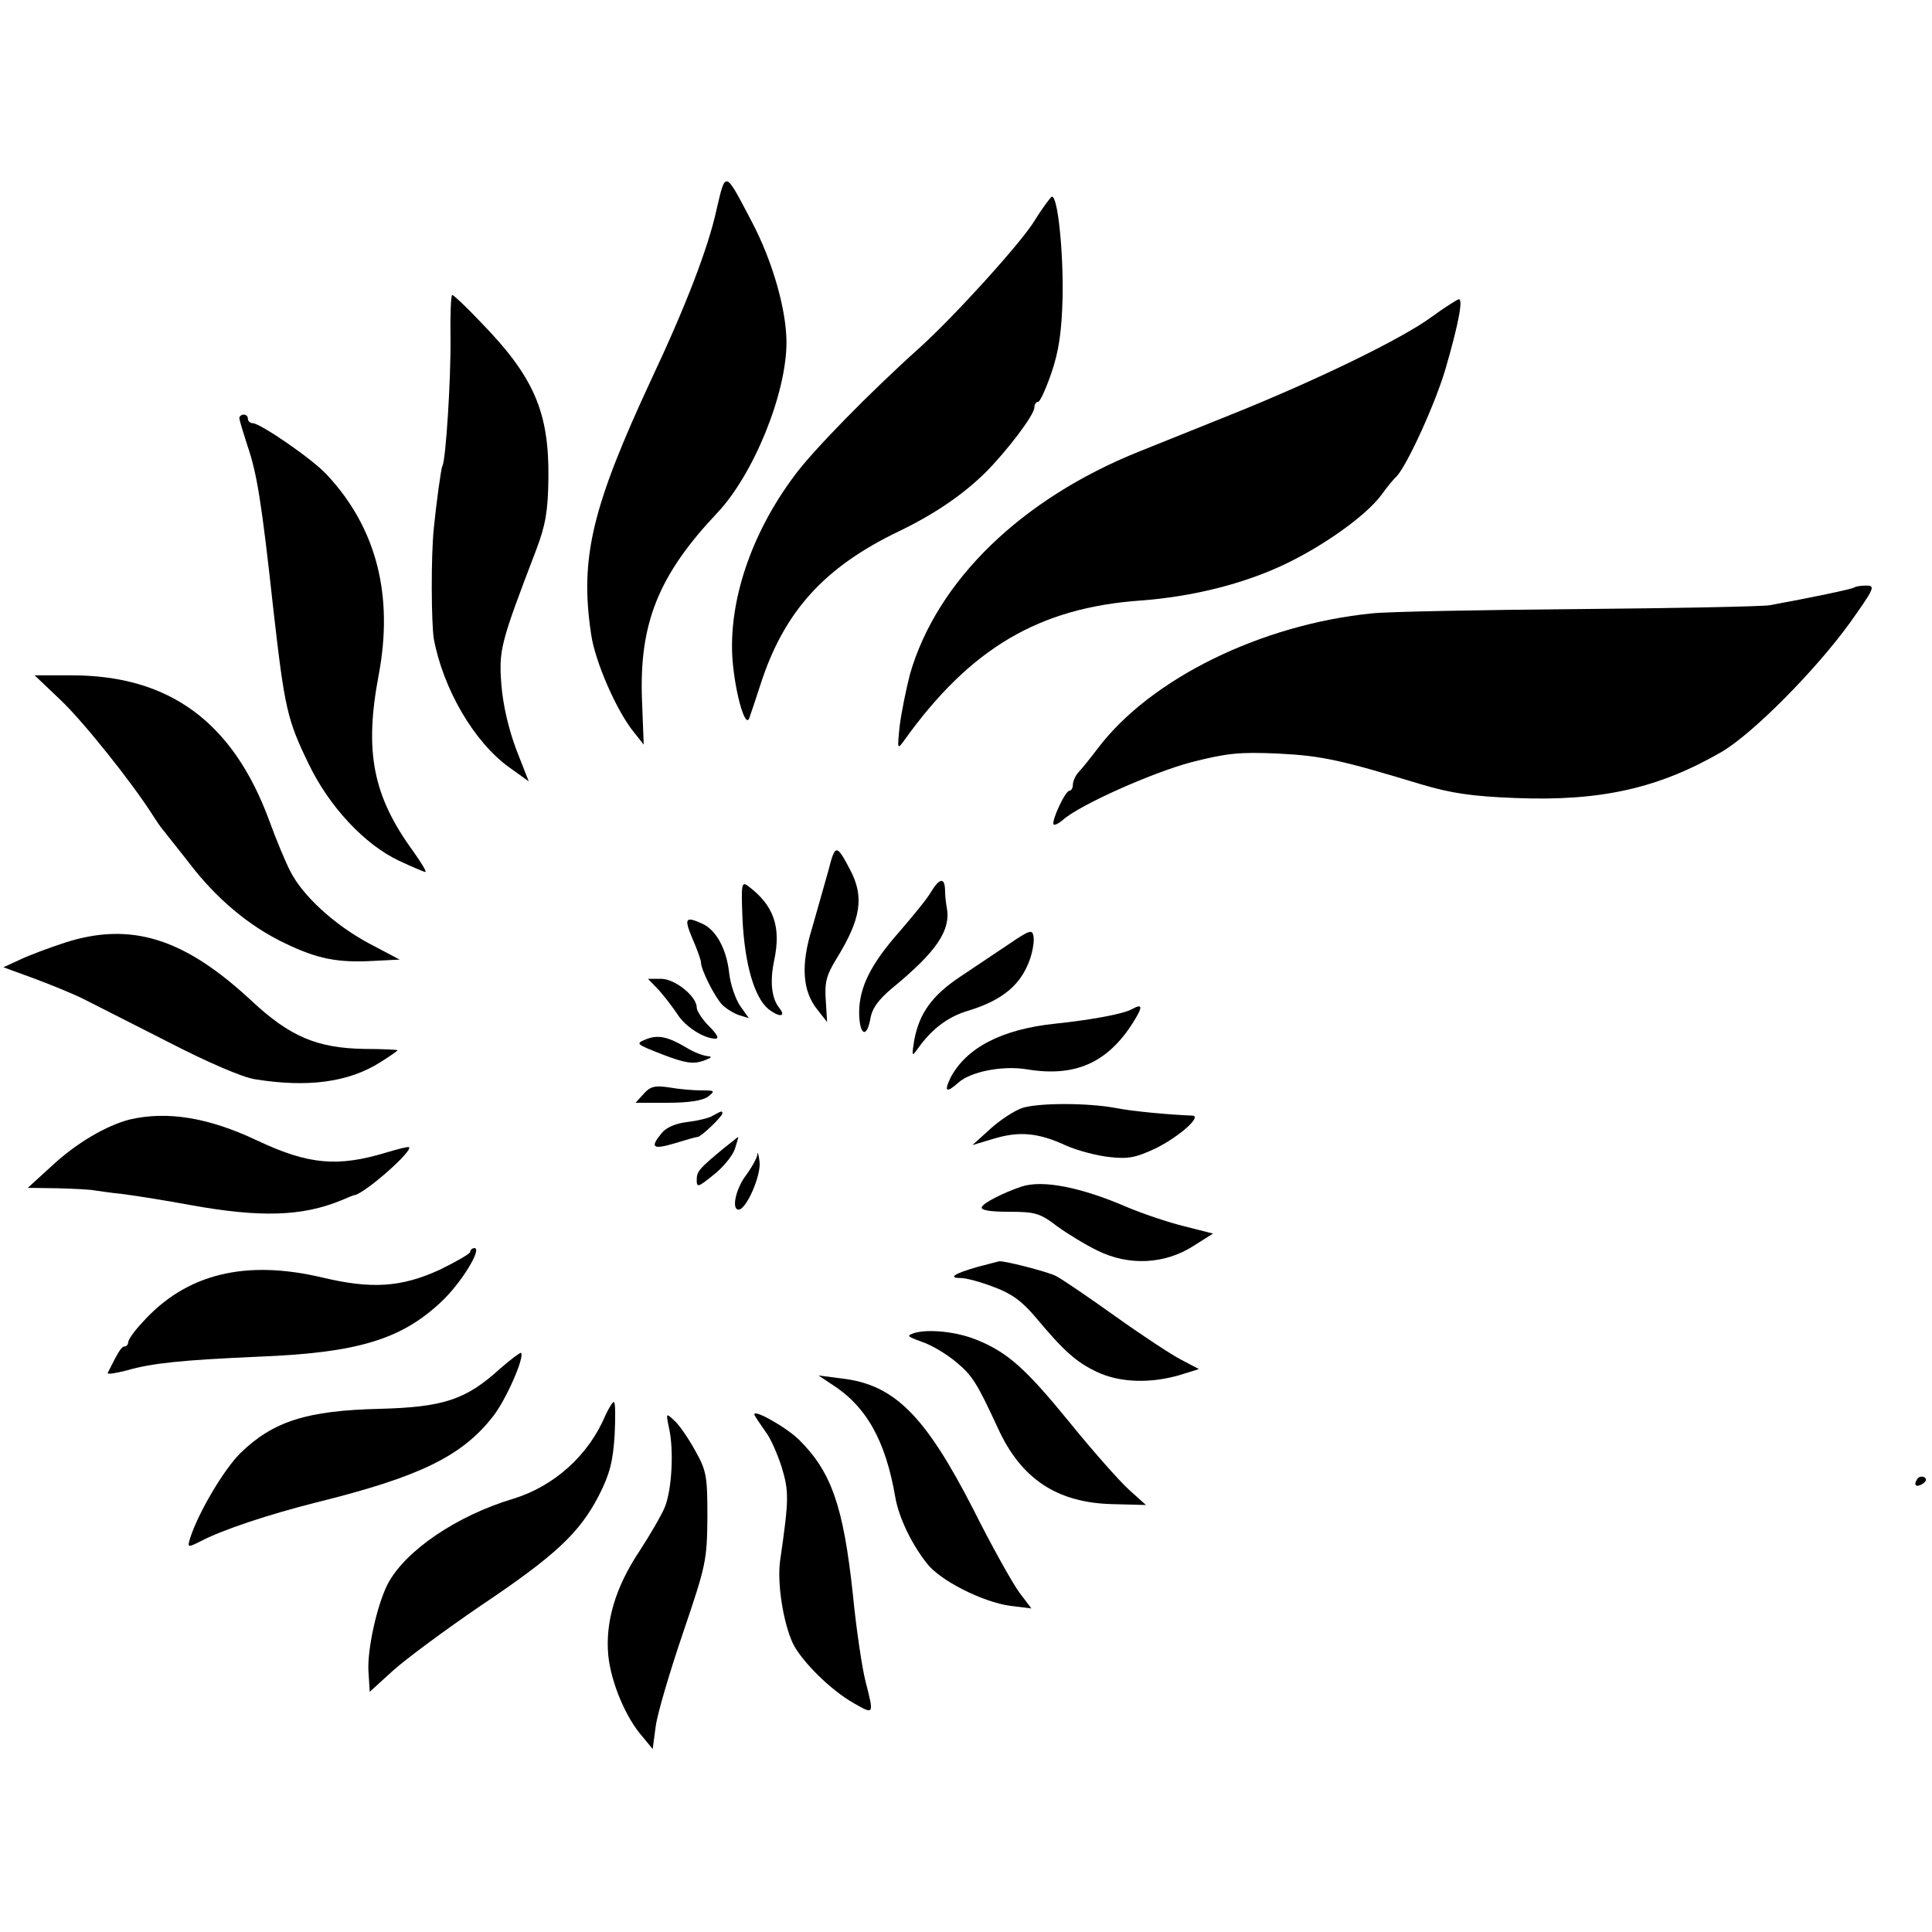
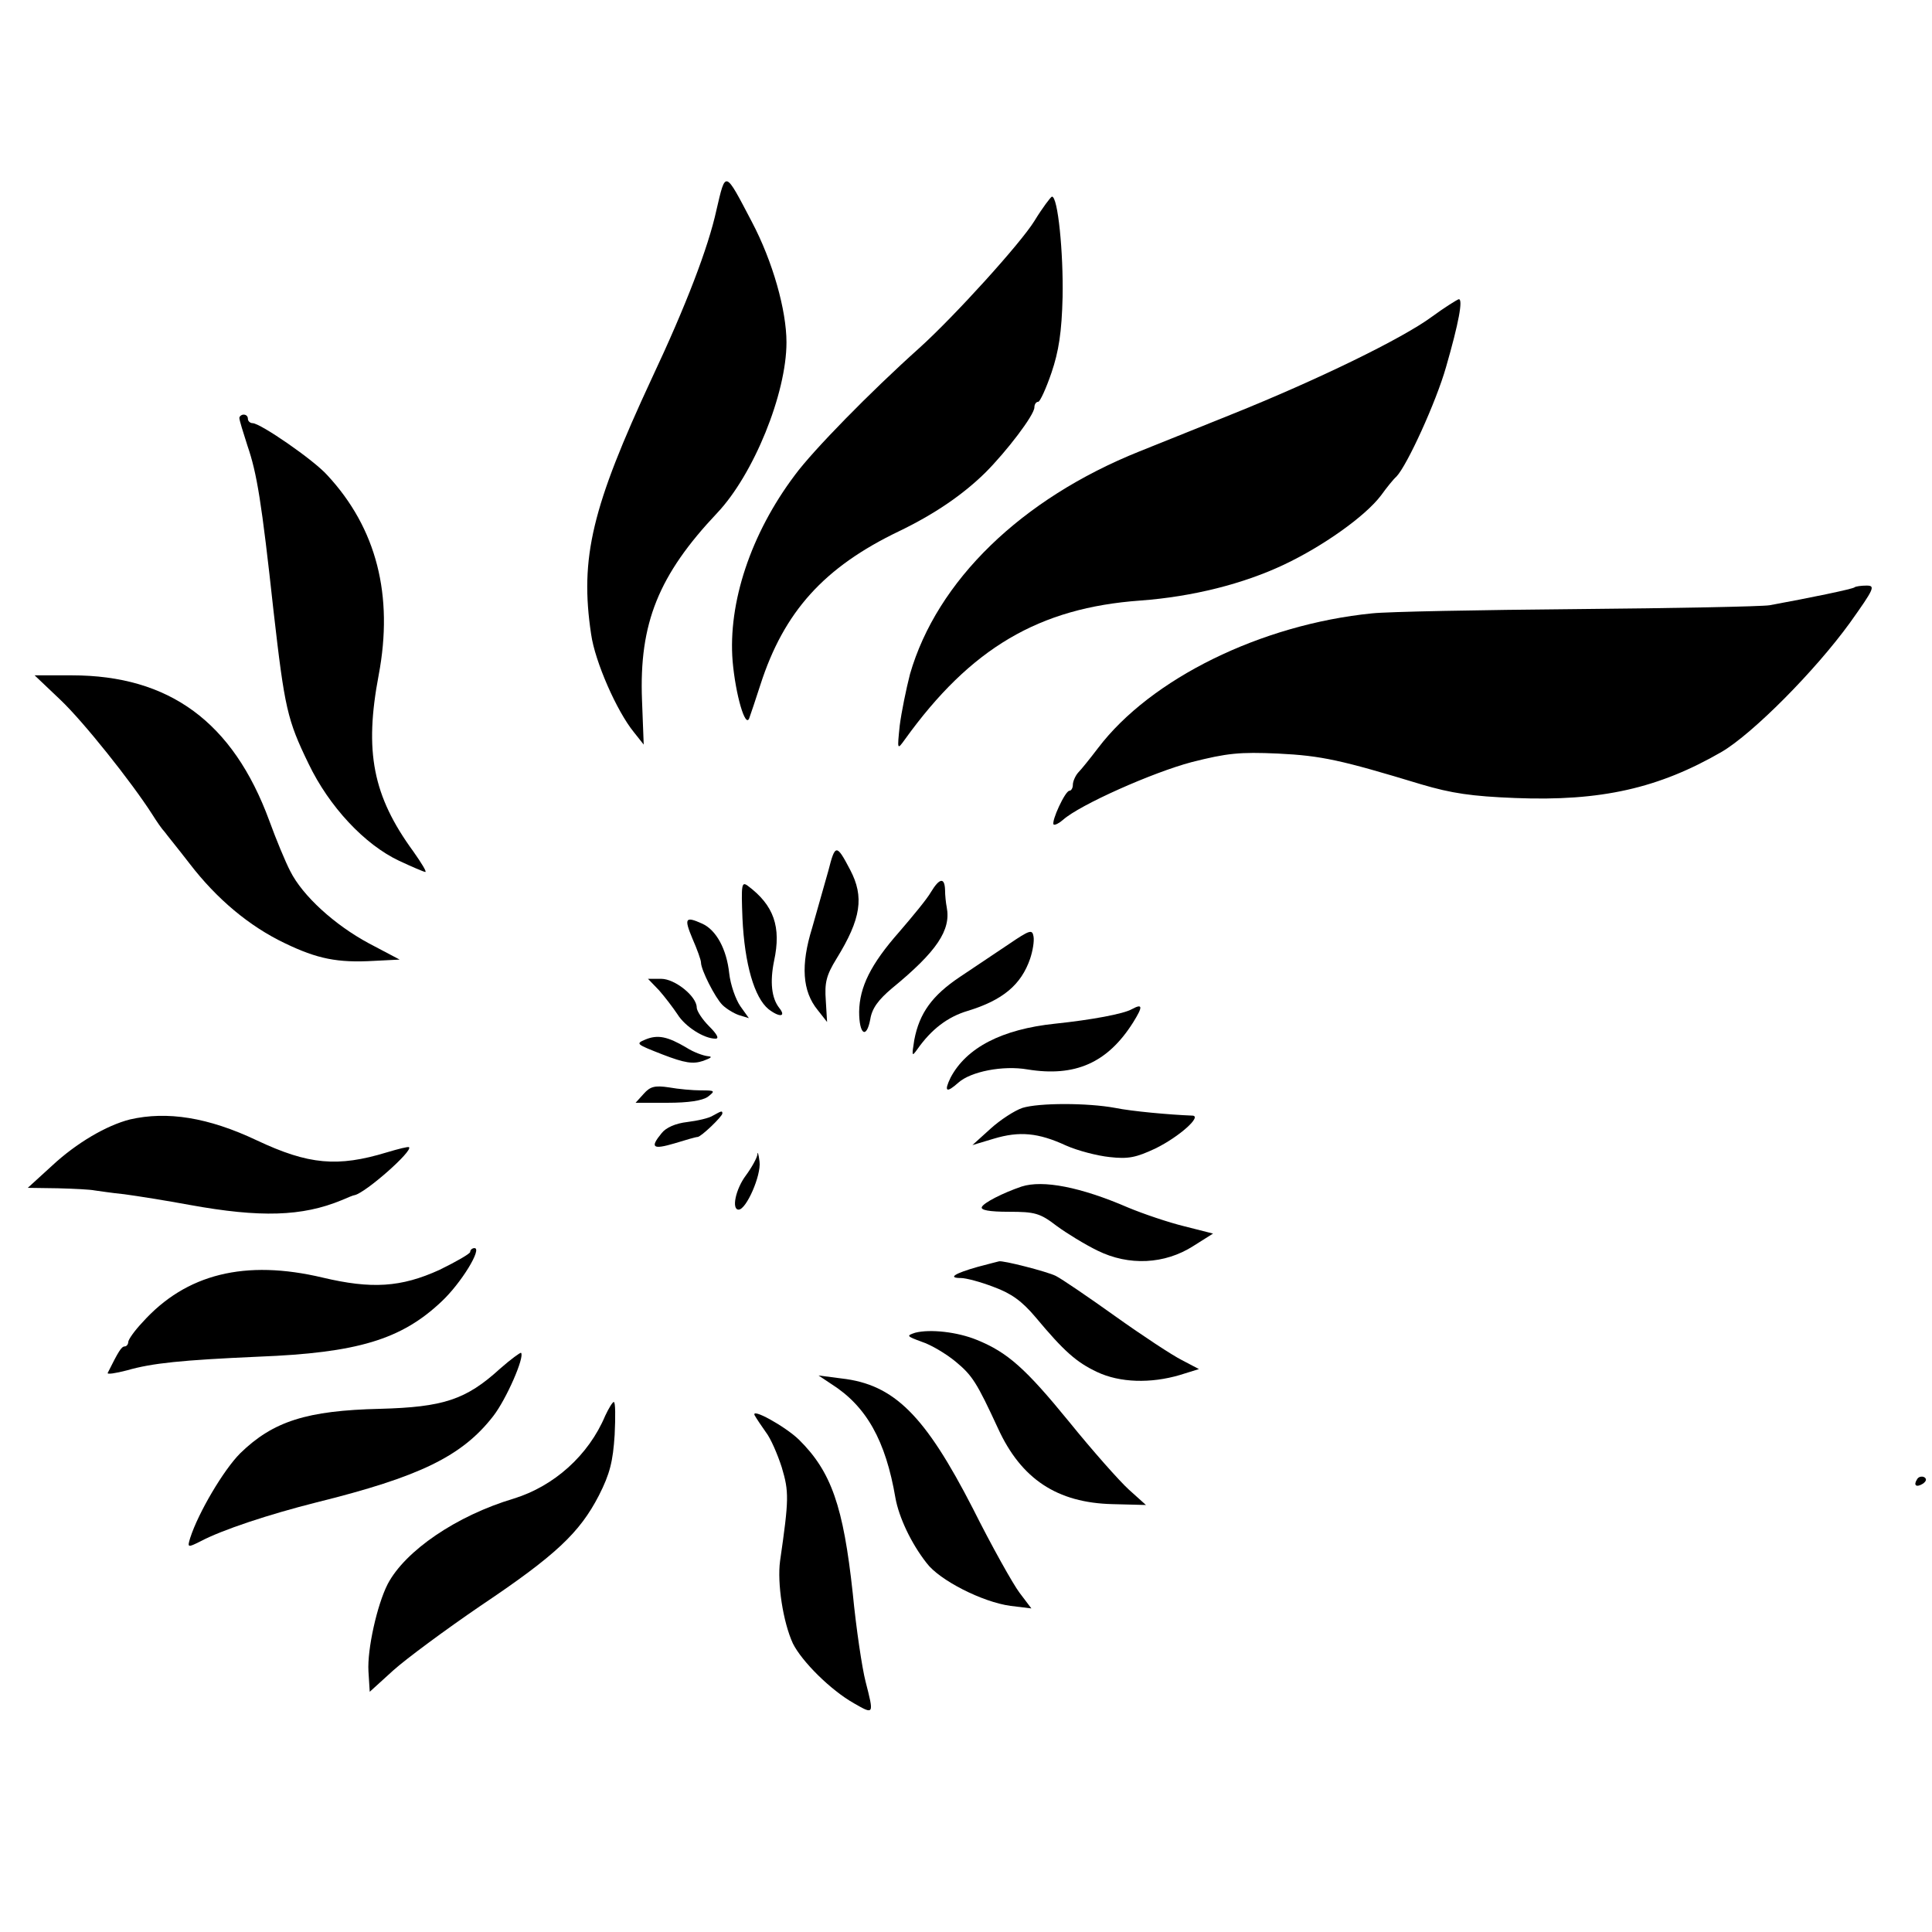
<svg xmlns="http://www.w3.org/2000/svg" version="1.0" width="452pt" height="452pt" viewBox="0 0 452 452" preserveAspectRatio="xMidYMid meet">
  <g transform="translate(0,452) scale(0.1,-0.1)" fill="#000000" stroke="none">
    <path d="M1676 4028 c-19 -87 -71 -223 -151 -393 -140 -301 -169 -420 -142 -599 9 -64 60 -180 100 -229 l23 -29 -4 104 c-7 180 39 293 176 438 85 90 162 279 162 399 0 75 -32 189 -81 282 -64 122 -61 121 -83 27z" />
    <path d="M2420 4003 c-32 -52 -187 -223 -269 -297 -115 -103 -249 -240 -291 -297 -104 -138 -157 -300 -146 -436 7 -79 30 -158 39 -133 3 8 15 44 26 78 55 171 149 275 324 359 83 40 149 85 202 137 50 50 115 135 115 153 0 7 4 13 9 13 4 0 18 30 31 68 17 50 24 95 26 177 2 104 -11 236 -25 235 -3 -1 -22 -26 -41 -57z" />
-     <path d="M1054 3728 c1 -95 -11 -285 -19 -298 -3 -5 -14 -85 -20 -145 -7 -67 -6 -223 0 -260 22 -117 94 -241 176 -300 l46 -33 -29 74 c-18 48 -31 103 -35 152 -6 82 -3 95 82 317 21 56 27 88 28 165 2 155 -33 238 -159 367 -33 35 -63 63 -66 63 -3 0 -5 -46 -4 -102z" />
    <path d="M3350 3779 c-69 -51 -268 -148 -470 -229 -85 -34 -181 -73 -214 -86 -277 -111 -474 -303 -537 -521 -9 -35 -20 -89 -24 -120 -6 -58 -6 -58 12 -33 154 214 314 308 551 325 122 9 241 39 336 84 91 43 190 113 227 162 13 18 29 38 36 44 25 26 93 175 116 256 30 104 40 159 30 159 -4 -1 -33 -19 -63 -41z" />
    <path d="M560 3542 c0 -5 9 -34 19 -65 22 -64 33 -130 61 -387 26 -227 32 -254 82 -357 48 -100 131 -189 212 -227 30 -14 58 -26 61 -26 4 0 -9 21 -28 48 -95 130 -115 234 -81 413 35 186 -5 343 -120 467 -32 36 -157 122 -175 122 -6 0 -11 5 -11 10 0 6 -4 10 -10 10 -5 0 -10 -4 -10 -8z" />
    <path d="M4339 3146 c-4 -4 -106 -25 -199 -42 -19 -3 -222 -7 -450 -9 -228 -2 -444 -6 -480 -10 -260 -26 -518 -153 -641 -315 -19 -25 -40 -51 -47 -58 -6 -7 -12 -20 -12 -28 0 -8 -4 -14 -8 -14 -10 0 -43 -72 -37 -79 3 -2 13 3 22 11 39 35 210 111 301 135 83 21 112 24 202 20 102 -5 147 -15 335 -72 71 -21 118 -28 220 -32 201 -8 336 23 483 108 73 43 219 190 300 302 57 80 60 87 39 87 -13 0 -26 -2 -28 -4z" />
    <path d="M141 2883 c54 -51 167 -193 215 -268 10 -16 23 -35 29 -41 5 -7 32 -40 59 -75 63 -82 139 -146 223 -186 75 -36 122 -46 208 -41 l60 3 -72 38 c-80 43 -155 111 -184 169 -11 21 -33 74 -49 118 -85 231 -234 340 -462 340 l-87 0 60 -57z" />
    <path d="M1938 2483 c-9 -32 -26 -92 -38 -134 -27 -87 -23 -148 13 -192 l22 -28 -3 50 c-3 42 1 59 25 98 58 94 65 145 32 208 -32 61 -35 61 -51 -2z" />
    <path d="M1737 2372 c5 -108 28 -186 61 -213 26 -20 42 -18 25 3 -18 23 -22 61 -12 110 17 79 0 130 -62 176 -14 10 -15 2 -12 -76z" />
    <path d="M2178 2433 c-9 -16 -43 -57 -74 -93 -67 -76 -93 -129 -94 -187 0 -53 17 -65 26 -18 4 26 19 46 51 73 105 86 138 136 128 189 -2 10 -4 28 -4 41 -1 30 -13 28 -33 -5z" />
    <path d="M1620 2324 c11 -25 20 -50 20 -56 0 -17 33 -82 50 -99 9 -9 27 -20 39 -24 l23 -7 -20 28 c-11 16 -23 50 -26 77 -6 56 -30 101 -63 116 -40 18 -43 13 -23 -35z" />
    <path d="M2360 2311 c-30 -20 -82 -55 -115 -77 -64 -43 -94 -84 -106 -147 -6 -38 -6 -40 7 -22 33 47 71 76 118 90 82 25 125 61 146 122 6 18 10 41 8 52 -3 17 -8 16 -58 -18z" />
-     <path d="M153 2315 c-37 -12 -85 -30 -106 -40 l-39 -18 74 -27 c40 -15 91 -36 113 -47 22 -11 110 -56 197 -100 93 -48 176 -84 205 -88 123 -20 219 -7 293 40 22 14 40 26 40 28 0 1 -35 3 -78 3 -111 2 -174 29 -264 113 -157 146 -281 185 -435 136z" />
    <path d="M1542 2203 c14 -16 33 -41 43 -56 18 -29 62 -57 89 -57 9 0 4 10 -15 29 -16 16 -29 36 -29 44 0 26 -51 67 -83 67 l-31 0 26 -27z" />
    <path d="M2648 2159 c-19 -11 -94 -25 -180 -34 -124 -13 -207 -56 -244 -126 -16 -33 -10 -37 18 -12 29 26 104 41 162 31 111 -18 187 15 247 110 23 37 23 45 -3 31z" />
    <path d="M1510 2088 c-24 -10 -21 -11 40 -35 52 -20 71 -23 95 -15 19 7 23 10 11 11 -10 1 -33 9 -50 20 -44 26 -67 31 -96 19z" />
    <path d="M1506 1961 l-19 -21 75 0 c49 0 81 5 94 14 18 14 17 15 -16 15 -19 0 -53 3 -75 7 -33 5 -44 2 -59 -15z" />
    <path d="M2392 1928 c-18 -6 -52 -28 -75 -49 l-42 -38 50 15 c60 18 104 14 169 -16 27 -12 73 -24 102 -27 44 -5 62 -1 107 20 57 28 111 77 86 77 -52 2 -141 10 -180 18 -65 12 -178 12 -217 0z" />
    <path d="M1668 1910 c-9 -6 -36 -12 -60 -15 -27 -3 -50 -13 -60 -26 -28 -34 -21 -39 30 -24 26 8 50 15 54 15 8 0 58 48 58 55 0 7 -2 6 -22 -5z" />
    <path d="M304 1901 c-55 -14 -125 -55 -182 -108 l-57 -52 70 -1 c39 -1 77 -3 86 -5 8 -1 40 -6 70 -9 30 -4 99 -15 153 -25 165 -30 263 -27 355 11 14 6 28 12 31 12 26 6 136 103 127 112 -2 2 -25 -4 -52 -12 -115 -35 -183 -29 -304 28 -114 54 -210 69 -297 49z" />
-     <path d="M1695 1835 c-58 -48 -65 -55 -65 -75 0 -19 3 -18 39 11 22 17 44 44 50 60 5 16 9 29 8 29 -1 0 -15 -12 -32 -25z" />
+     <path d="M1695 1835 z" />
    <path d="M1772 1819 c-1 -8 -13 -30 -27 -49 -24 -32 -34 -80 -17 -80 18 0 53 80 49 112 -2 18 -5 26 -5 17z" />
    <path d="M2390 1744 c-44 -15 -89 -38 -93 -48 -3 -7 17 -11 63 -11 61 0 73 -3 112 -33 23 -17 67 -44 96 -58 73 -36 157 -32 224 11 l46 29 -67 17 c-37 9 -96 29 -132 44 -111 48 -199 65 -249 49z" />
    <path d="M1100 1591 c0 -4 -33 -23 -72 -42 -90 -41 -159 -45 -273 -18 -181 43 -320 9 -422 -105 -18 -19 -33 -40 -33 -46 0 -5 -4 -10 -8 -10 -8 0 -15 -12 -40 -62 -2 -4 18 -1 45 6 59 17 128 24 308 32 231 9 334 40 428 129 46 43 96 125 77 125 -5 0 -10 -4 -10 -9z" />
    <path d="M2287 1556 c-53 -15 -71 -26 -39 -26 12 0 46 -9 77 -21 41 -15 66 -33 98 -71 66 -79 95 -105 144 -128 53 -25 125 -27 193 -7 l45 14 -40 21 c-22 11 -92 57 -155 102 -63 45 -126 88 -140 95 -20 10 -125 37 -133 34 -1 0 -23 -6 -50 -13z" />
    <path d="M2141 1402 c-21 -7 -20 -8 15 -21 22 -7 57 -28 79 -46 40 -33 50 -49 100 -157 54 -118 138 -174 268 -177 l78 -2 -40 36 c-22 20 -85 91 -140 159 -102 125 -144 162 -215 191 -46 19 -110 26 -145 17z" />
    <path d="M1170 1318 c-80 -73 -133 -90 -281 -94 -171 -4 -250 -29 -327 -104 -39 -39 -98 -139 -117 -198 -7 -23 -6 -23 24 -8 51 27 160 63 271 91 242 60 341 108 414 202 31 40 74 139 65 148 -2 1 -24 -15 -49 -37z" />
    <path d="M1945 1282 c82 -52 127 -132 150 -267 8 -44 36 -105 73 -152 30 -40 130 -91 196 -100 l49 -6 -28 37 c-15 20 -65 109 -109 197 -112 218 -184 290 -307 304 l-54 7 30 -20z" />
    <path d="M1416 1208 c-39 -93 -120 -165 -214 -194 -134 -40 -254 -122 -295 -200 -25 -49 -48 -153 -45 -204 l3 -48 55 50 c30 27 122 95 204 151 176 118 232 171 277 258 26 51 33 80 37 142 2 42 2 77 -2 77 -3 0 -12 -15 -20 -32z" />
    <path d="M1766 1208 c4 -7 16 -25 26 -39 11 -14 27 -51 37 -82 17 -57 17 -74 -4 -219 -7 -52 7 -143 30 -193 21 -42 88 -109 143 -140 47 -27 47 -27 27 51 -8 31 -22 124 -30 207 -22 203 -50 284 -126 359 -32 31 -115 77 -103 56z" />
-     <path d="M1565 1180 c12 -52 7 -146 -10 -187 -8 -19 -35 -65 -59 -102 -56 -84 -80 -165 -73 -243 6 -62 40 -146 81 -192 l23 -28 7 53 c4 30 33 128 64 219 54 159 56 169 57 270 0 97 -2 109 -29 157 -16 29 -38 61 -49 70 -19 18 -19 17 -12 -17z" />
    <path d="M4485 1059 c-9 -14 -2 -20 14 -10 8 6 9 11 3 15 -6 3 -14 1 -17 -5z" />
  </g>
</svg>